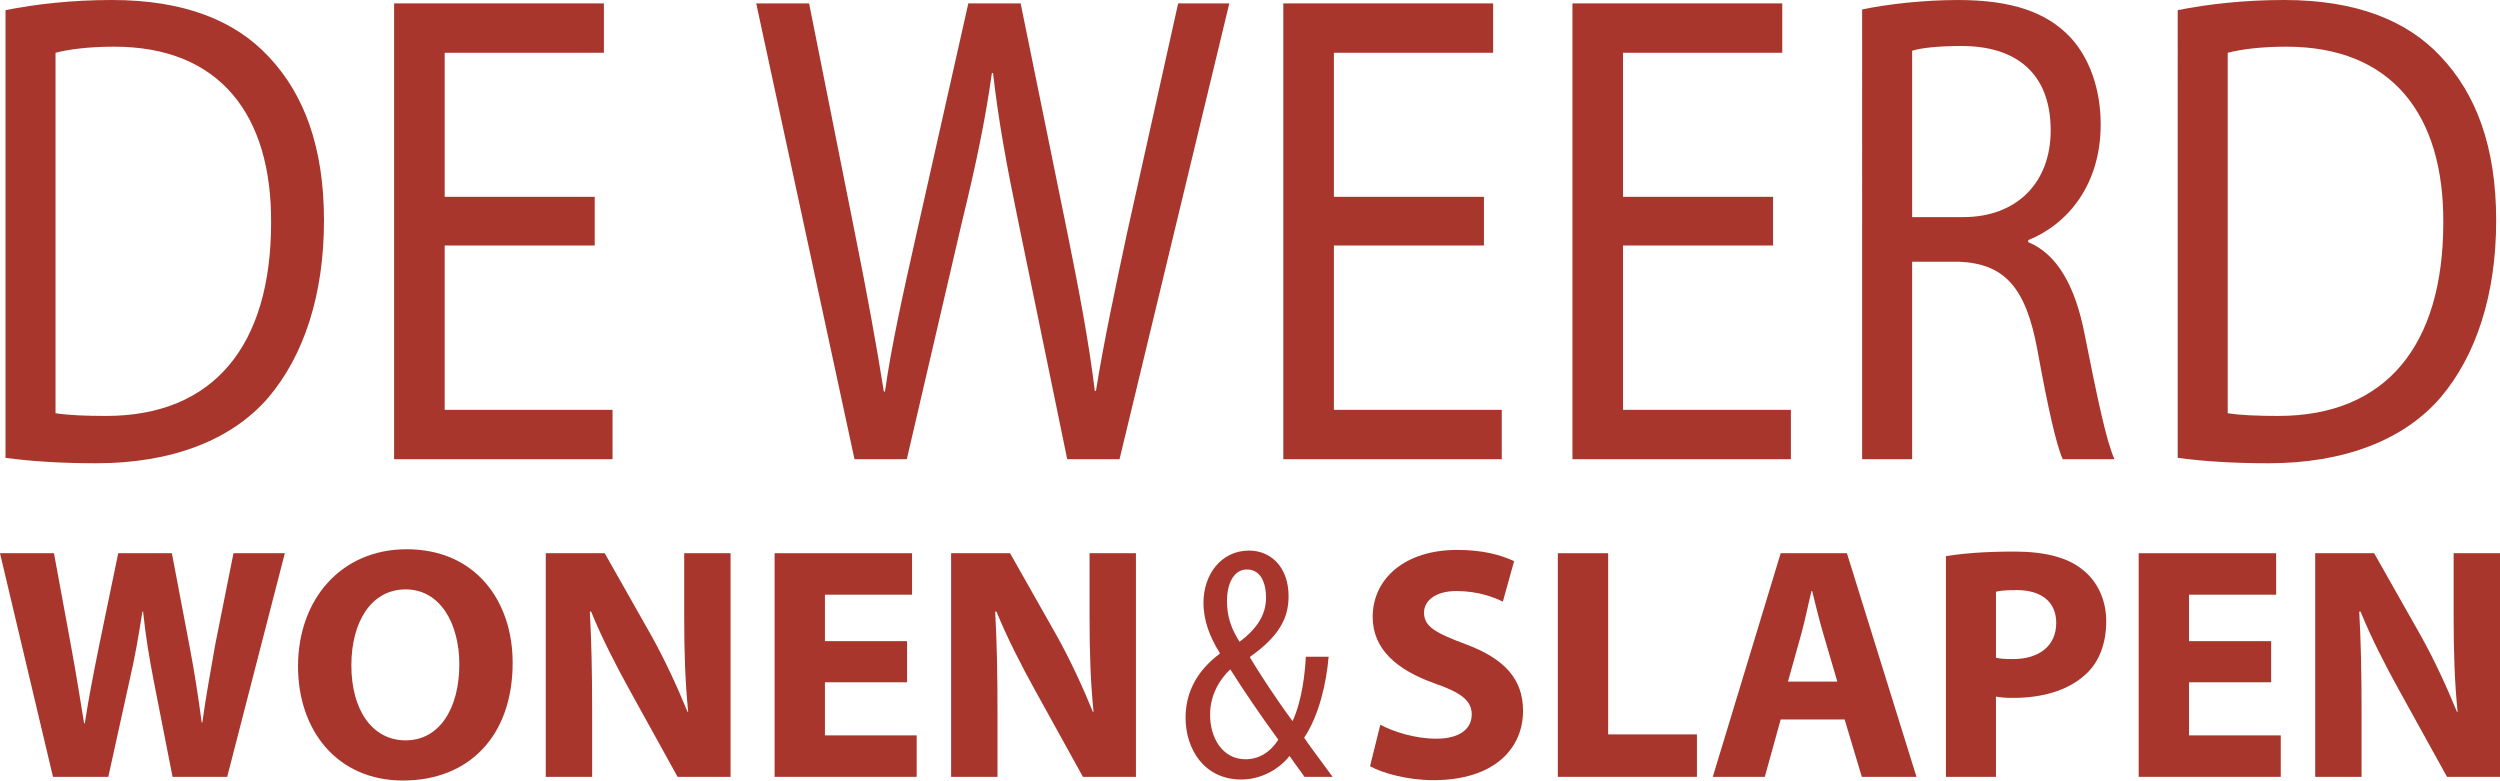
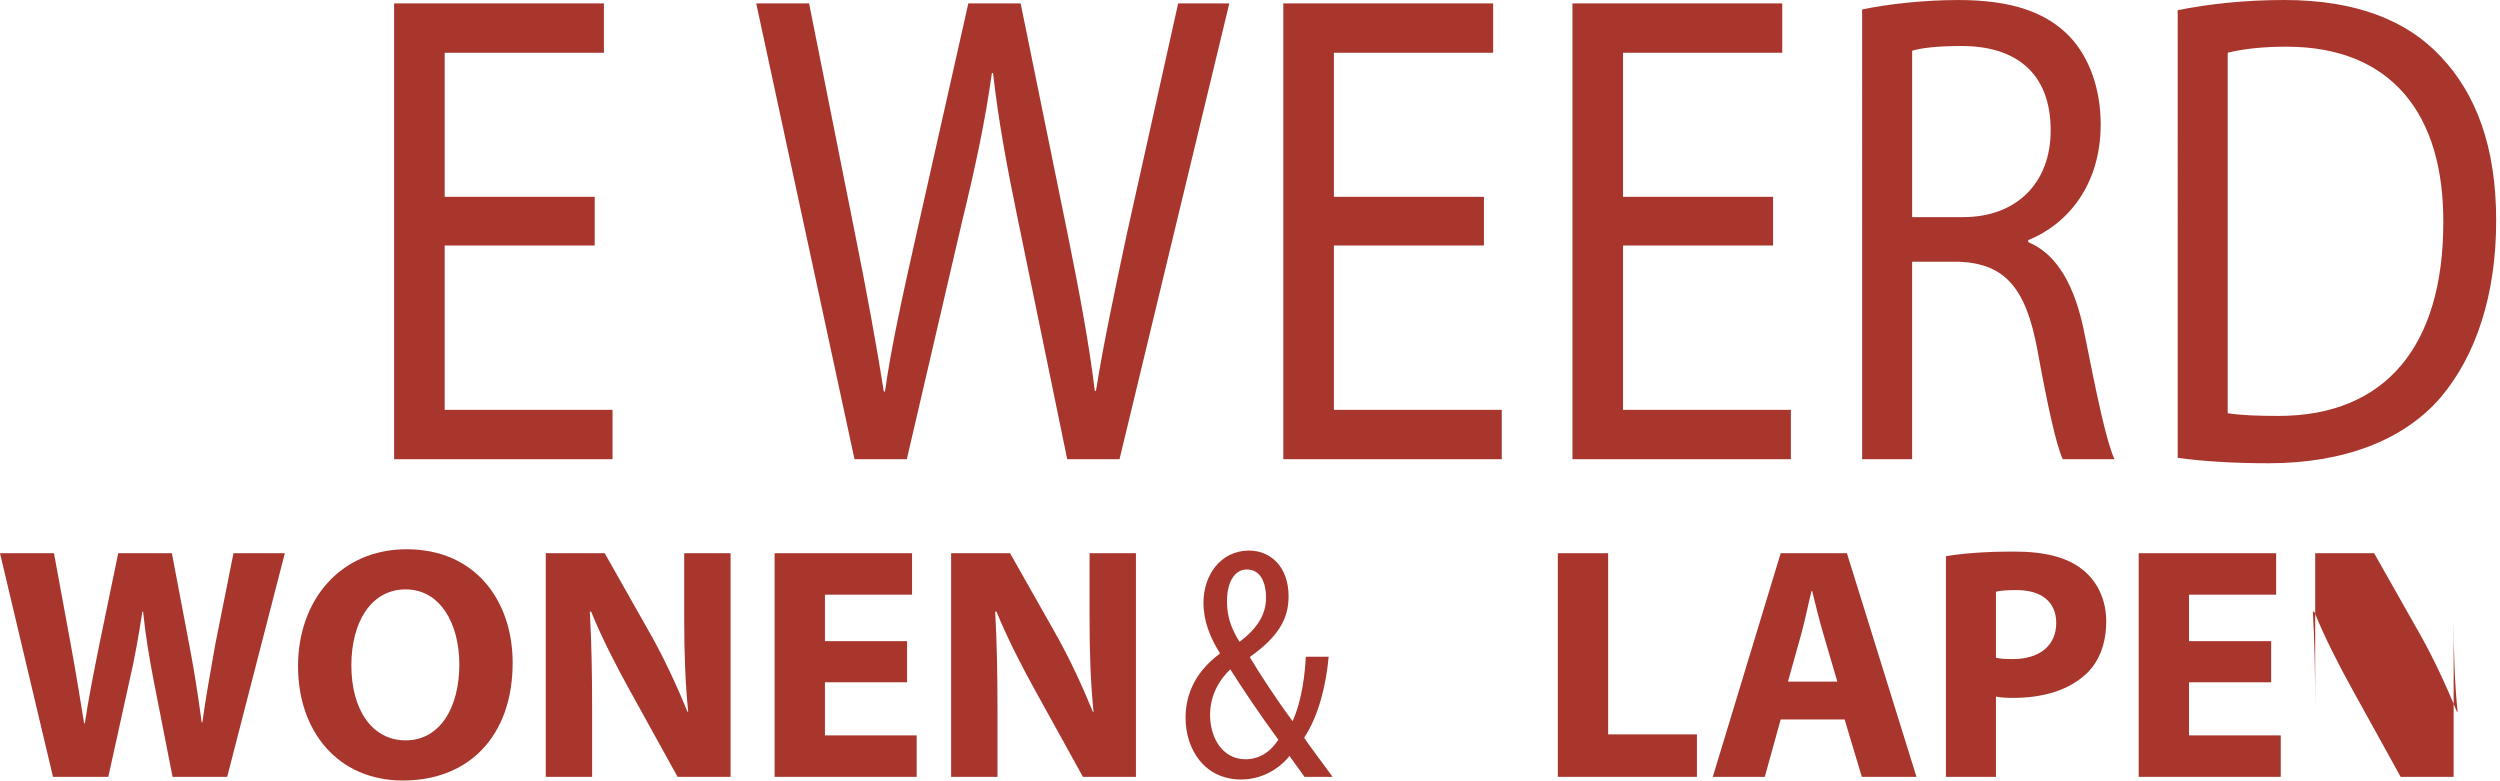
<svg xmlns="http://www.w3.org/2000/svg" id="Layer_1" version="1.1" viewBox="0 0 178.96 55.872">
  <defs>
    <style>
      .st0 {
        fill: #a8362d;
      }
    </style>
  </defs>
-   <path class="st0" d="M.395.727c2.18-.436,4.773-.727,7.613-.727,5.143,0,8.806,1.453,11.234,4.068,2.511,2.662,3.95,6.438,3.95,11.715,0,5.325-1.439,9.682-3.991,12.684-2.633,3.049-6.914,4.695-12.304,4.695-2.593,0-4.692-.144-6.502-.387V.727ZM3.975,29.58c.905.146,2.223.194,3.621.194,7.696,0,11.811-5.036,11.811-13.846.04-7.697-3.663-12.587-11.234-12.587-1.853,0-3.251.193-4.198.436v25.803Z" />
  <polygon class="st0" points="42.572 17.574 31.832 17.574 31.832 29.338 43.848 29.338 43.848 32.872 28.211 32.872 28.211 .243 43.23 .243 43.23 3.777 31.832 3.777 31.832 14.089 42.572 14.089 42.572 17.574" />
  <path class="st0" d="M61.169,32.872L54.133.243h3.785l3.292,16.508c.823,4.066,1.564,8.132,2.058,11.279h.082c.452-3.243,1.317-7.116,2.263-11.327L69.317.243h3.744l3.375,16.557c.782,3.873,1.523,7.745,1.934,11.182h.082c.577-3.582,1.359-7.213,2.222-11.279L84.337.243h3.662l-7.859,32.629h-3.745l-3.498-16.992c-.864-4.164-1.441-7.359-1.811-10.651h-.083c-.451,3.244-1.11,6.439-2.139,10.651l-3.95,16.992h-3.745Z" />
  <polygon class="st0" points="106.226 17.574 95.486 17.574 95.486 29.338 107.502 29.338 107.502 32.872 91.865 32.872 91.865 .243 106.884 .243 106.884 3.777 95.486 3.777 95.486 14.089 106.226 14.089 106.226 17.574" />
  <polygon class="st0" points="126.923 17.574 116.183 17.574 116.183 29.338 128.199 29.338 128.199 32.872 112.562 32.872 112.562 .243 127.581 .243 127.581 3.777 116.183 3.777 116.183 14.089 126.923 14.089 126.923 17.574" />
  <path class="st0" d="M133.299.678C135.109.292,137.743.001,140.171.001c3.827,0,6.337.872,8.025,2.662,1.357,1.453,2.18,3.68,2.18,6.246,0,4.26-2.304,7.117-5.185,8.278v.146c2.099.87,3.375,3.194,4.033,6.583.905,4.551,1.564,7.697,2.14,8.957h-3.703c-.453-.969-1.07-3.729-1.81-7.795-.824-4.502-2.346-6.197-5.597-6.342h-3.375v14.137h-3.58V.678ZM136.879,15.541h3.662c3.828,0,6.255-2.469,6.255-6.197,0-4.212-2.592-6.051-6.378-6.051-1.729,0-2.922.145-3.539.339v11.909Z" />
  <path class="st0" d="M155.889.727c2.18-.436,4.774-.727,7.613-.727,5.144,0,8.806,1.453,11.234,4.068,2.511,2.662,3.95,6.438,3.95,11.715,0,5.325-1.439,9.682-3.991,12.684-2.633,3.049-6.914,4.695-12.304,4.695-2.593,0-4.692-.144-6.502-.387V.727ZM159.469,29.58c.906.146,2.222.194,3.622.194,7.695,0,11.81-5.036,11.81-13.846.04-7.697-3.663-12.587-11.234-12.587-1.852,0-3.251.193-4.198.436v25.803Z" />
  <path class="st0" d="M3.793,55.61L0,39.602h3.864l1.209,6.579c.356,1.923.687,3.99.949,5.605h.047c.261-1.733.64-3.658,1.043-5.653l1.351-6.531h3.841l1.28,6.745c.356,1.876.617,3.586.854,5.368h.047c.237-1.782.593-3.657.924-5.582l1.305-6.531h3.675l-4.126,16.008h-3.911l-1.352-6.888c-.309-1.615-.568-3.112-.758-4.94h-.048c-.285,1.805-.545,3.325-.924,4.94l-1.517,6.888h-3.96Z" />
  <path class="st0" d="M36.698,47.44c0,5.272-3.153,8.432-7.848,8.432-4.718,0-7.516-3.587-7.516-8.171,0-4.798,3.083-8.384,7.777-8.384,4.908,0,7.587,3.681,7.587,8.123M25.152,47.63c0,3.159,1.47,5.368,3.888,5.368,2.443,0,3.841-2.328,3.841-5.439,0-2.898-1.352-5.368-3.841-5.368-2.465,0-3.888,2.327-3.888,5.439" />
  <path class="st0" d="M39.068,55.61v-16.008h4.22l3.319,5.866c.948,1.686,1.872,3.682,2.608,5.487h.048c-.214-2.114-.285-4.276-.285-6.698v-4.655h3.319v16.008h-3.793l-3.414-6.175c-.948-1.711-2.016-3.777-2.774-5.653h-.094c.118,2.137.165,4.394.165,7.006v4.822h-3.319Z" />
  <polygon class="st0" points="64.932 48.841 59.052 48.841 59.052 52.642 65.619 52.642 65.619 55.61 55.449 55.61 55.449 39.602 65.288 39.602 65.288 42.57 59.052 42.57 59.052 45.896 64.932 45.896 64.932 48.841" />
  <path class="st0" d="M68.085,55.61v-16.008h4.22l3.319,5.866c.948,1.686,1.872,3.682,2.608,5.487h.048c-.214-2.114-.285-4.276-.285-6.698v-4.655h3.319v16.008h-3.793l-3.414-6.175c-.948-1.711-2.016-3.777-2.774-5.653h-.094c.118,2.137.165,4.394.165,7.006v4.822h-3.319Z" />
  <path class="st0" d="M93.379,55.61c-.285-.427-.545-.737-1.067-1.496-.877,1.092-2.18,1.686-3.46,1.686-2.657,0-3.984-2.185-3.984-4.417,0-1.759.759-3.326,2.442-4.584v-.072c-.688-1.093-1.161-2.28-1.161-3.587,0-1.947,1.209-3.728,3.271-3.728,1.47,0,2.822,1.093,2.822,3.278,0,1.591-.712,2.873-2.751,4.322v.072c.593.997,1.803,2.874,3.035,4.536.688-1.473.901-3.516.948-4.608h1.636c-.165,1.901-.688,4.204-1.754,5.795.308.476.925,1.283,2.038,2.803h-2.015ZM91.507,52.95c-1.352-1.852-2.49-3.539-3.438-5.036-.735.69-1.447,1.805-1.447,3.255,0,1.638.877,3.182,2.538,3.182.948,0,1.777-.498,2.347-1.401M87.832,43.022c0,1.092.285,1.947.9,2.922,1.233-.927,1.897-1.925,1.897-3.159,0-.975-.332-2.02-1.374-2.02-.925,0-1.423.998-1.423,2.257" />
-   <path class="st0" d="M98.808,51.881c.949.498,2.467.997,4.006.997,1.661,0,2.538-.689,2.538-1.734,0-.997-.759-1.567-2.68-2.232-2.654-.95-4.41-2.423-4.41-4.75,0-2.732,2.301-4.797,6.047-4.797,1.825,0,3.128.355,4.077.807l-.806,2.897c-.617-.309-1.778-.76-3.318-.76-1.566,0-2.325.736-2.325,1.545,0,1.02.877,1.471,2.964,2.255,2.821,1.045,4.125,2.518,4.125,4.775,0,2.684-2.039,4.964-6.425,4.964-1.826,0-3.626-.498-4.528-.998l.735-2.969Z" />
  <polygon class="st0" points="111.515 39.602 115.118 39.602 115.118 52.57 121.473 52.57 121.473 55.61 111.515 55.61 111.515 39.602" />
  <path class="st0" d="M127.469,51.5l-1.138,4.11h-3.723l4.861-16.009h4.741l4.979,16.009h-3.912l-1.233-4.11h-4.575ZM131.523,48.794l-.996-3.397c-.285-.95-.568-2.137-.806-3.087h-.047c-.238.95-.475,2.161-.736,3.087l-.949,3.397h3.534Z" />
  <path class="st0" d="M139.298,39.816c1.113-.19,2.679-.333,4.883-.333,2.23,0,3.817.428,4.884,1.284,1.044.807,1.708,2.137,1.708,3.705,0,1.567-.498,2.92-1.471,3.799-1.232,1.14-3.057,1.687-5.191,1.687-.475,0-.901-.024-1.233-.095v5.748h-3.58v-15.795ZM142.878,47.084c.308.072.664.095,1.21.095,1.919,0,3.105-.974,3.105-2.589,0-1.473-1.02-2.351-2.845-2.351-.712,0-1.209.048-1.47.118v4.727Z" />
  <polygon class="st0" points="162.578 48.841 156.698 48.841 156.698 52.642 163.265 52.642 163.265 55.61 153.096 55.61 153.096 39.602 162.935 39.602 162.935 42.57 156.698 42.57 156.698 45.896 162.578 45.896 162.578 48.841" />
-   <path class="st0" d="M165.731,55.61v-16.008h4.22l3.319,5.866c.948,1.686,1.872,3.682,2.608,5.487h.046c-.212-2.114-.283-4.276-.283-6.698v-4.655h3.319v16.008h-3.793l-3.414-6.175c-.95-1.711-2.016-3.777-2.774-5.653h-.095c.119,2.137.166,4.394.166,7.006v4.822h-3.319Z" />
+   <path class="st0" d="M165.731,55.61v-16.008h4.22l3.319,5.866c.948,1.686,1.872,3.682,2.608,5.487h.046c-.212-2.114-.283-4.276-.283-6.698v-4.655v16.008h-3.793l-3.414-6.175c-.95-1.711-2.016-3.777-2.774-5.653h-.095c.119,2.137.166,4.394.166,7.006v4.822h-3.319Z" />
</svg>